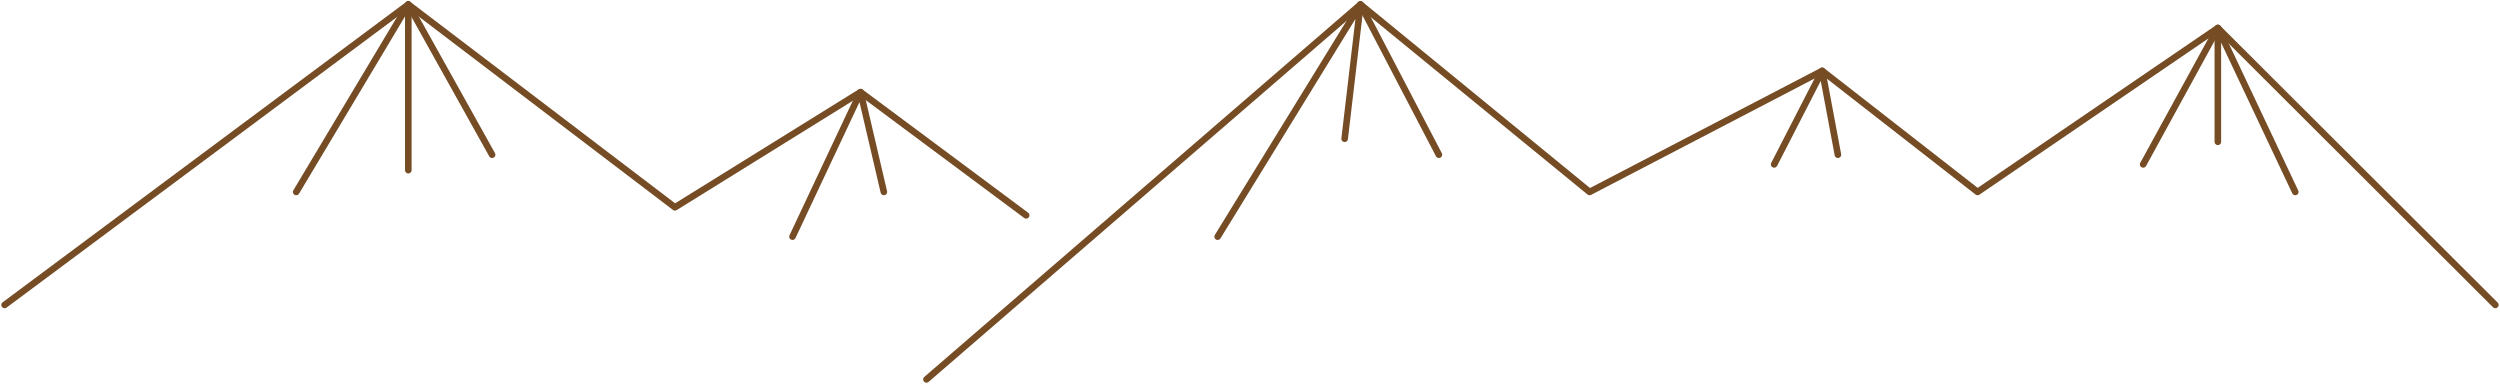
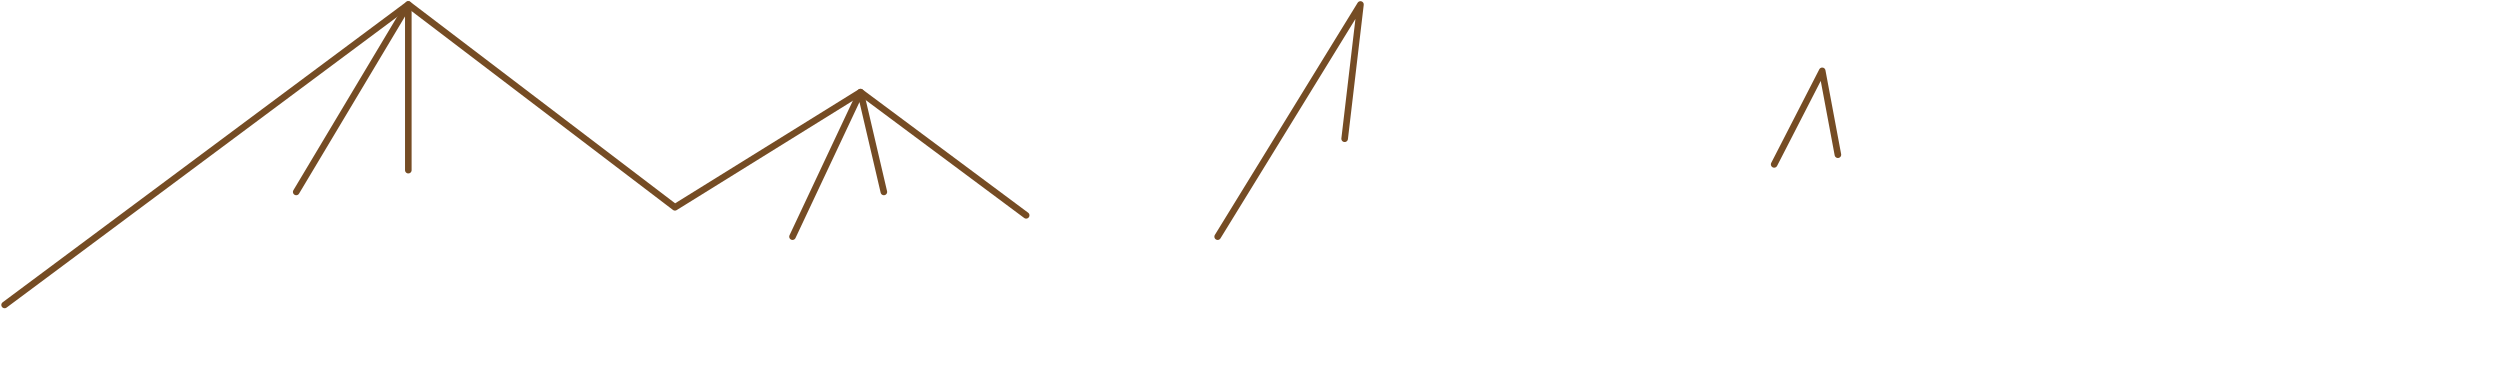
<svg xmlns="http://www.w3.org/2000/svg" width="758.834" height="116.575">
  <g fill="none" stroke="#754c24" stroke-linecap="round" stroke-linejoin="round" stroke-width="2" data-name="グループ 630">
    <g data-name="グループ 628">
-       <path d="M281.21 115.16 412.944 1.36l69.55 56.9 70.607-36.757L600.26 58.26l72.929-49.755 84.23 84.05" data-name="パス 1252" />
      <path d="M369.599 71.831 412.944 1.36l-4.8 40.754" data-name="パス 1253" />
-       <path d="m412.944 1.36 23.806 45.599" data-name="線 10" />
      <path d="m538.518 49.897 14.583-28.393 4.763 25.454" data-name="パス 1254" />
-       <path d="m650.526 49.897 22.663-41.391 23.5 49.755" data-name="パス 1255" />
-       <path d="M673.189 8.507v34.529" data-name="線 11" />
    </g>
    <g data-name="グループ 629">
      <path d="m1.399 92.56 122.538-91.2 80.929 61.563 56.333-34.963 50.276 37.4" data-name="パス 1256" />
      <path d="m89.911 58.26 34.026-56.9v50.288" data-name="パス 1257" />
-       <path d="m123.937 1.36 25.432 45.599" data-name="線 12" />
      <path d="m240.553 71.831 20.646-43.871 7.081 30.3" data-name="パス 1258" />
    </g>
  </g>
</svg>